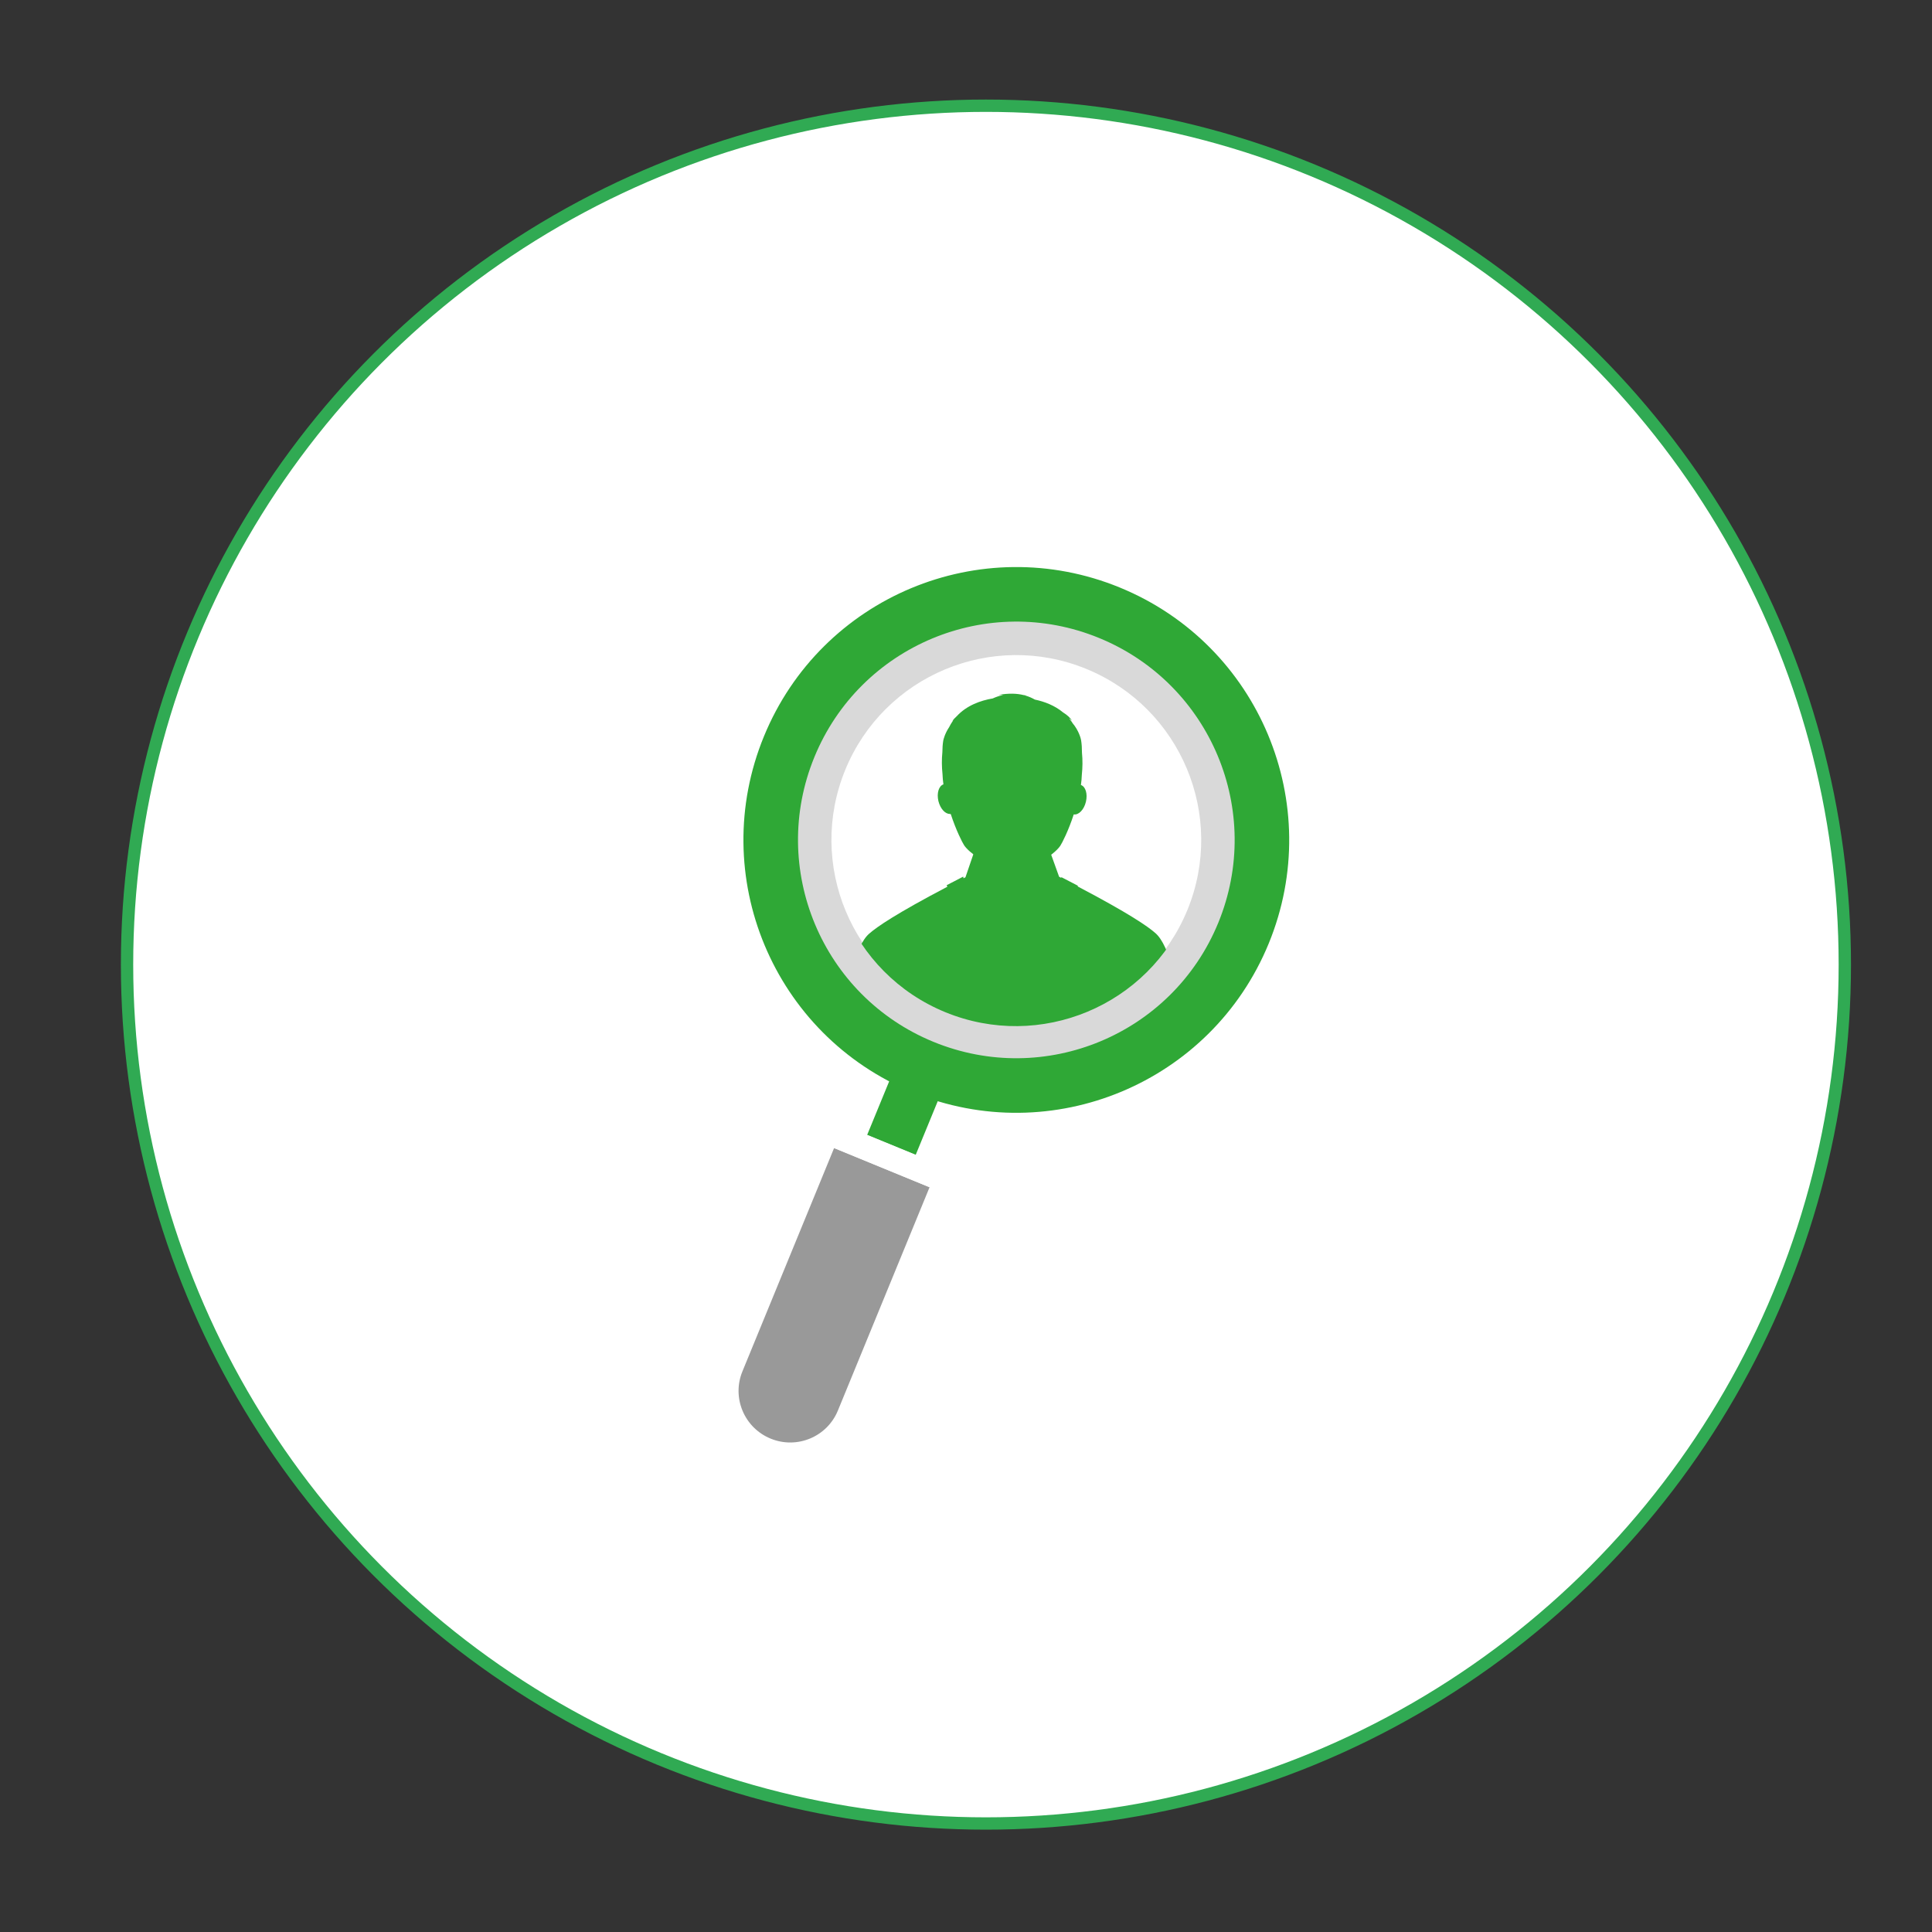
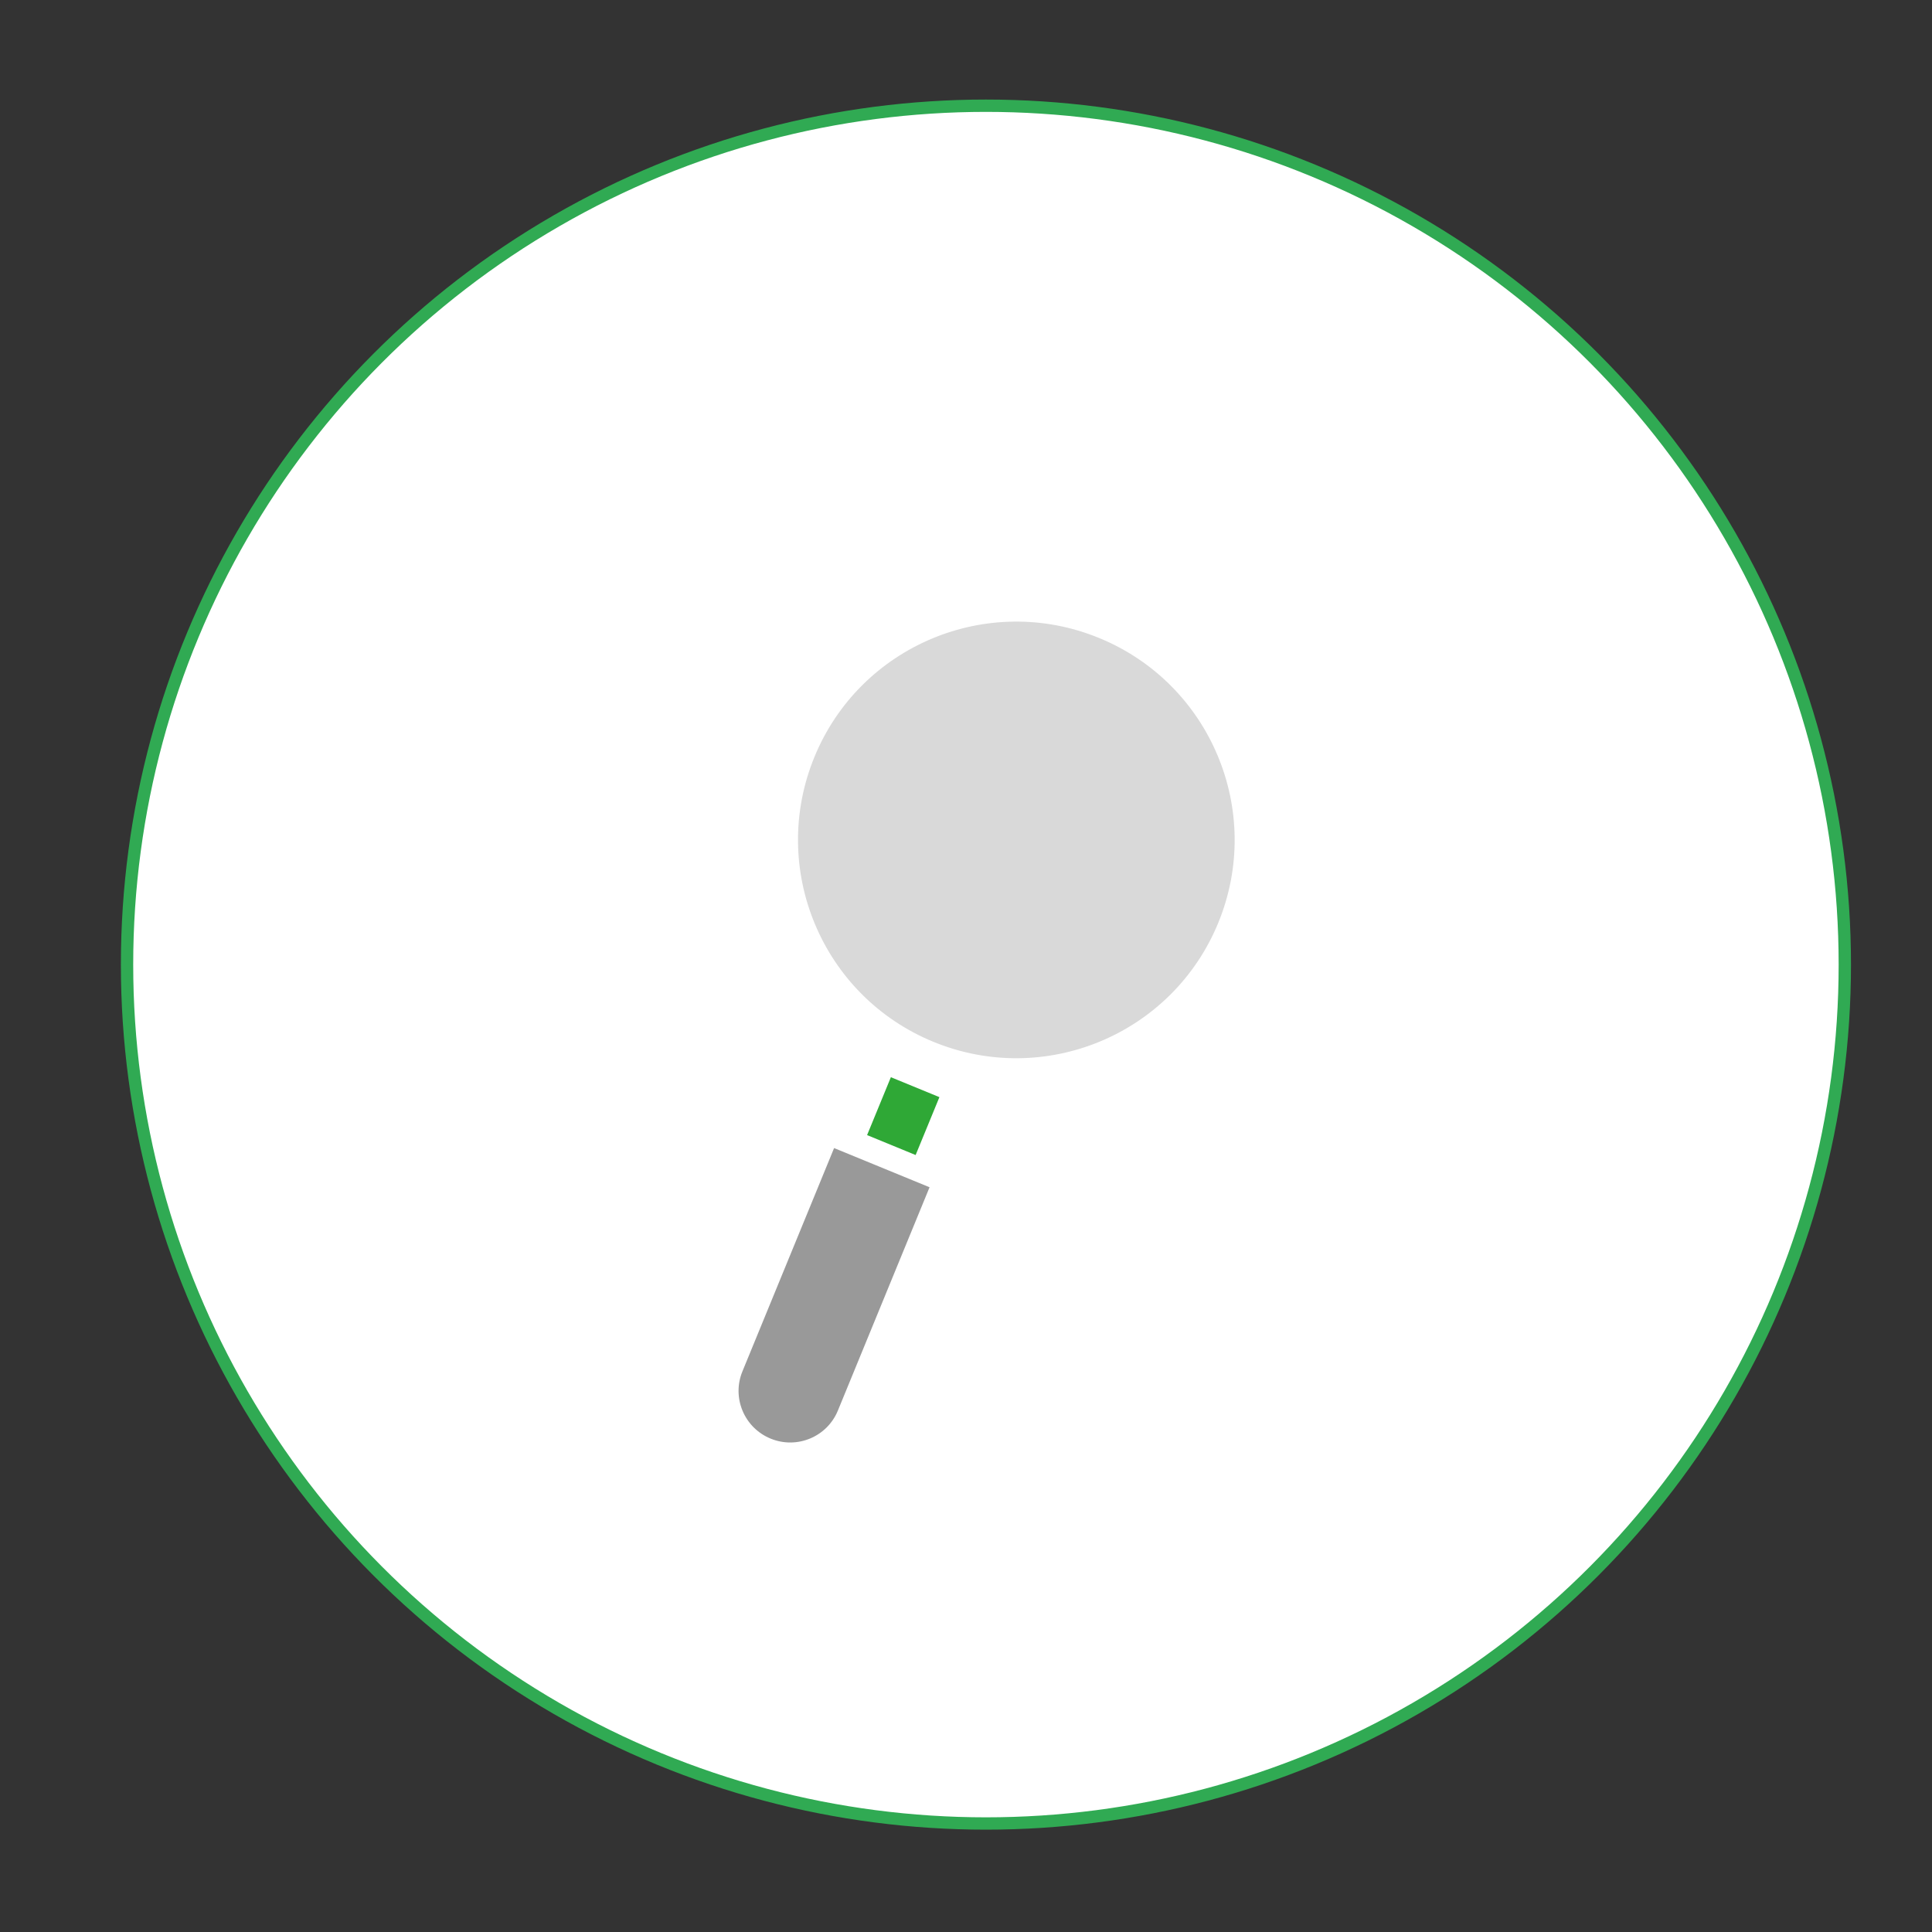
<svg xmlns="http://www.w3.org/2000/svg" xmlns:xlink="http://www.w3.org/1999/xlink" version="1.1" id="Livello_1" x="0px" y="0px" viewBox="0 0 40.132 40.132" style="enable-background:new 0 0 40.132 40.132;" xml:space="preserve">
  <rect x="0" y="0" width="40.132" height="40.132" fill="#333333" stroke="none" />
  <style type="text/css">
	.st0{fill:#FFFFFF;stroke:#30AA53;stroke-width:0.256;stroke-miterlimit:10;}
	.st1{fill:#2FA836;}
	.st2{fill:#D9D9D9;}
	.st3{fill:#FFFFFF;}
	.st4{fill:#999999;}
	.st5{clip-path:url(#SVGID_2_);}
</style>
  <circle class="st0" cx="20.48" cy="20.037" r="17.841" />
  <g>
    <g>
      <rect x="18.11" y="22.632" transform="matrix(0.38 -0.925 0.925 0.38 -9.805 31.73)" class="st1" width="1.3" height="1.09" />
-       <path class="st1" d="M23.263,12.205c-2.896-1.189-6.206,0.195-7.394,3.09    c-1.189,2.896,0.194,6.206,3.09,7.395c2.895,1.188,6.206-0.195,7.395-3.091    C27.542,16.704,26.158,13.393,23.263,12.205z" />
      <path class="st2" d="M19.389,21.641c-2.315-0.95-3.423-3.598-2.472-5.916    c0.951-2.317,3.6-3.423,5.915-2.472c2.317,0.951,3.425,3.599,2.474,5.916    C24.355,21.486,21.705,22.592,19.389,21.641z" />
-       <path class="st3" d="M19.652,20.998c-1.96-0.805-2.898-3.047-2.093-5.009    c0.805-1.961,3.048-2.898,5.009-2.093c1.962,0.805,2.901,3.048,2.096,5.009    C23.858,20.867,21.614,21.804,19.652,20.998z" />
      <path class="st4" d="M19.309,24.662l-1.904,4.638c-0.224,0.547-0.85,0.808-1.398,0.583    c-0.548-0.225-0.81-0.851-0.585-1.397l1.904-4.638L19.309,24.662z" />
-       <path class="st3" d="M19.308,24.661l-1.982-0.814l0.05-0.122    c0.037-0.09,0.109-0.167,0.206-0.208c0.097-0.041,0.202-0.038,0.292-0.001    l1.276,0.524c0.09,0.037,0.166,0.109,0.207,0.206    c0.041,0.097,0.038,0.203,0.001,0.293L19.308,24.661z" />
    </g>
  </g>
  <g>
    <defs>
-       <path id="SVGID_1_" d="M19.635,21.025c-1.97-0.809-2.913-3.062-2.103-5.035    c0.809-1.971,3.063-2.913,5.034-2.104c1.972,0.809,2.915,3.063,2.106,5.035    C23.862,20.893,21.607,21.834,19.635,21.025z" />
-     </defs>
+       </defs>
    <clipPath id="SVGID_2_">
      <use xlink:href="#SVGID_1_" style="overflow:visible;" />
    </clipPath>
    <g class="st5">
-       <path class="st1" d="M19.733,16.907c0.006,0.002,0.011,0.003,0.017,0.005    c0.109,0.334,0.241,0.592,0.278,0.648c0.108,0.159,0.444,0.383,0.737,0.478    c0.098,0.036,0.193,0.057,0.275,0.057c0.316,0,0.843-0.318,0.984-0.525    c0.037-0.055,0.171-0.316,0.28-0.653c0.102,0.017,0.214-0.098,0.253-0.263    c0.039-0.163-0.007-0.315-0.104-0.348c0.01-0.071,0.017-0.142,0.019-0.211    c0.016-0.152,0.018-0.308,0.003-0.458c0-0.092-0.005-0.18-0.018-0.261    c-0.004-0.027-0.044-0.197-0.179-0.357c-0.005-0.007-0.008-0.015-0.013-0.022    c-0.019-0.027-0.039-0.053-0.06-0.078c0.021,0.016,0.042,0.032,0.062,0.05    c-0.032-0.056-0.101-0.119-0.183-0.169c-0.175-0.146-0.387-0.226-0.587-0.268    c-0.063-0.035-0.129-0.065-0.205-0.086c0.007,0,0.015-0,0.022,0    c-0.018-0.003-0.035-0.005-0.053-0.008c-0.137-0.034-0.303-0.041-0.525-0.003    c0.035-0.001,0.07,0,0.102,0.003c-0.08,0.015-0.151,0.04-0.216,0.07    c-0.255,0.043-0.543,0.146-0.749,0.37c-0.039,0.034-0.071,0.069-0.09,0.102    c0.006-0.006,0.013-0.011,0.019-0.016c-0.006,0.008-0.012,0.014-0.017,0.022    c-0.026,0.037-0.048,0.077-0.069,0.118c-0.09,0.135-0.119,0.26-0.123,0.282    c-0.012,0.075-0.017,0.155-0.018,0.239c-0.015,0.15-0.013,0.305,0.003,0.457    c0.002,0.069,0.009,0.14,0.019,0.211c-0.097,0.033-0.143,0.184-0.104,0.348    C19.533,16.801,19.636,16.911,19.733,16.907z" />
      <path class="st1" d="M24.631,21.433c-0.161-0.952-0.335-1.789-0.628-2.048    c-0.161-0.143-0.558-0.415-1.619-0.973c0.002-0.004,0.004-0.009,0.007-0.013    c-0.109-0.057-0.222-0.116-0.345-0.179l-0.002,0.015    c-0.015-0.008-0.029-0.015-0.044-0.023l-0.323-0.899l-0.661,0.699l-0.654-0.688    l-0.307,0.899c-0.014,0.007-0.027,0.014-0.041,0.021l-0.005-0.035    c-0.123,0.063-0.236,0.122-0.345,0.179c0.005,0.01,0.01,0.021,0.015,0.031    c-1.067,0.561-1.466,0.835-1.627,0.978c-0.293,0.259-0.467,1.096-0.628,2.048    h5.486c-0.004-0.004-0.008-0.007-0.012-0.011H24.631z" />
    </g>
  </g>
</svg>